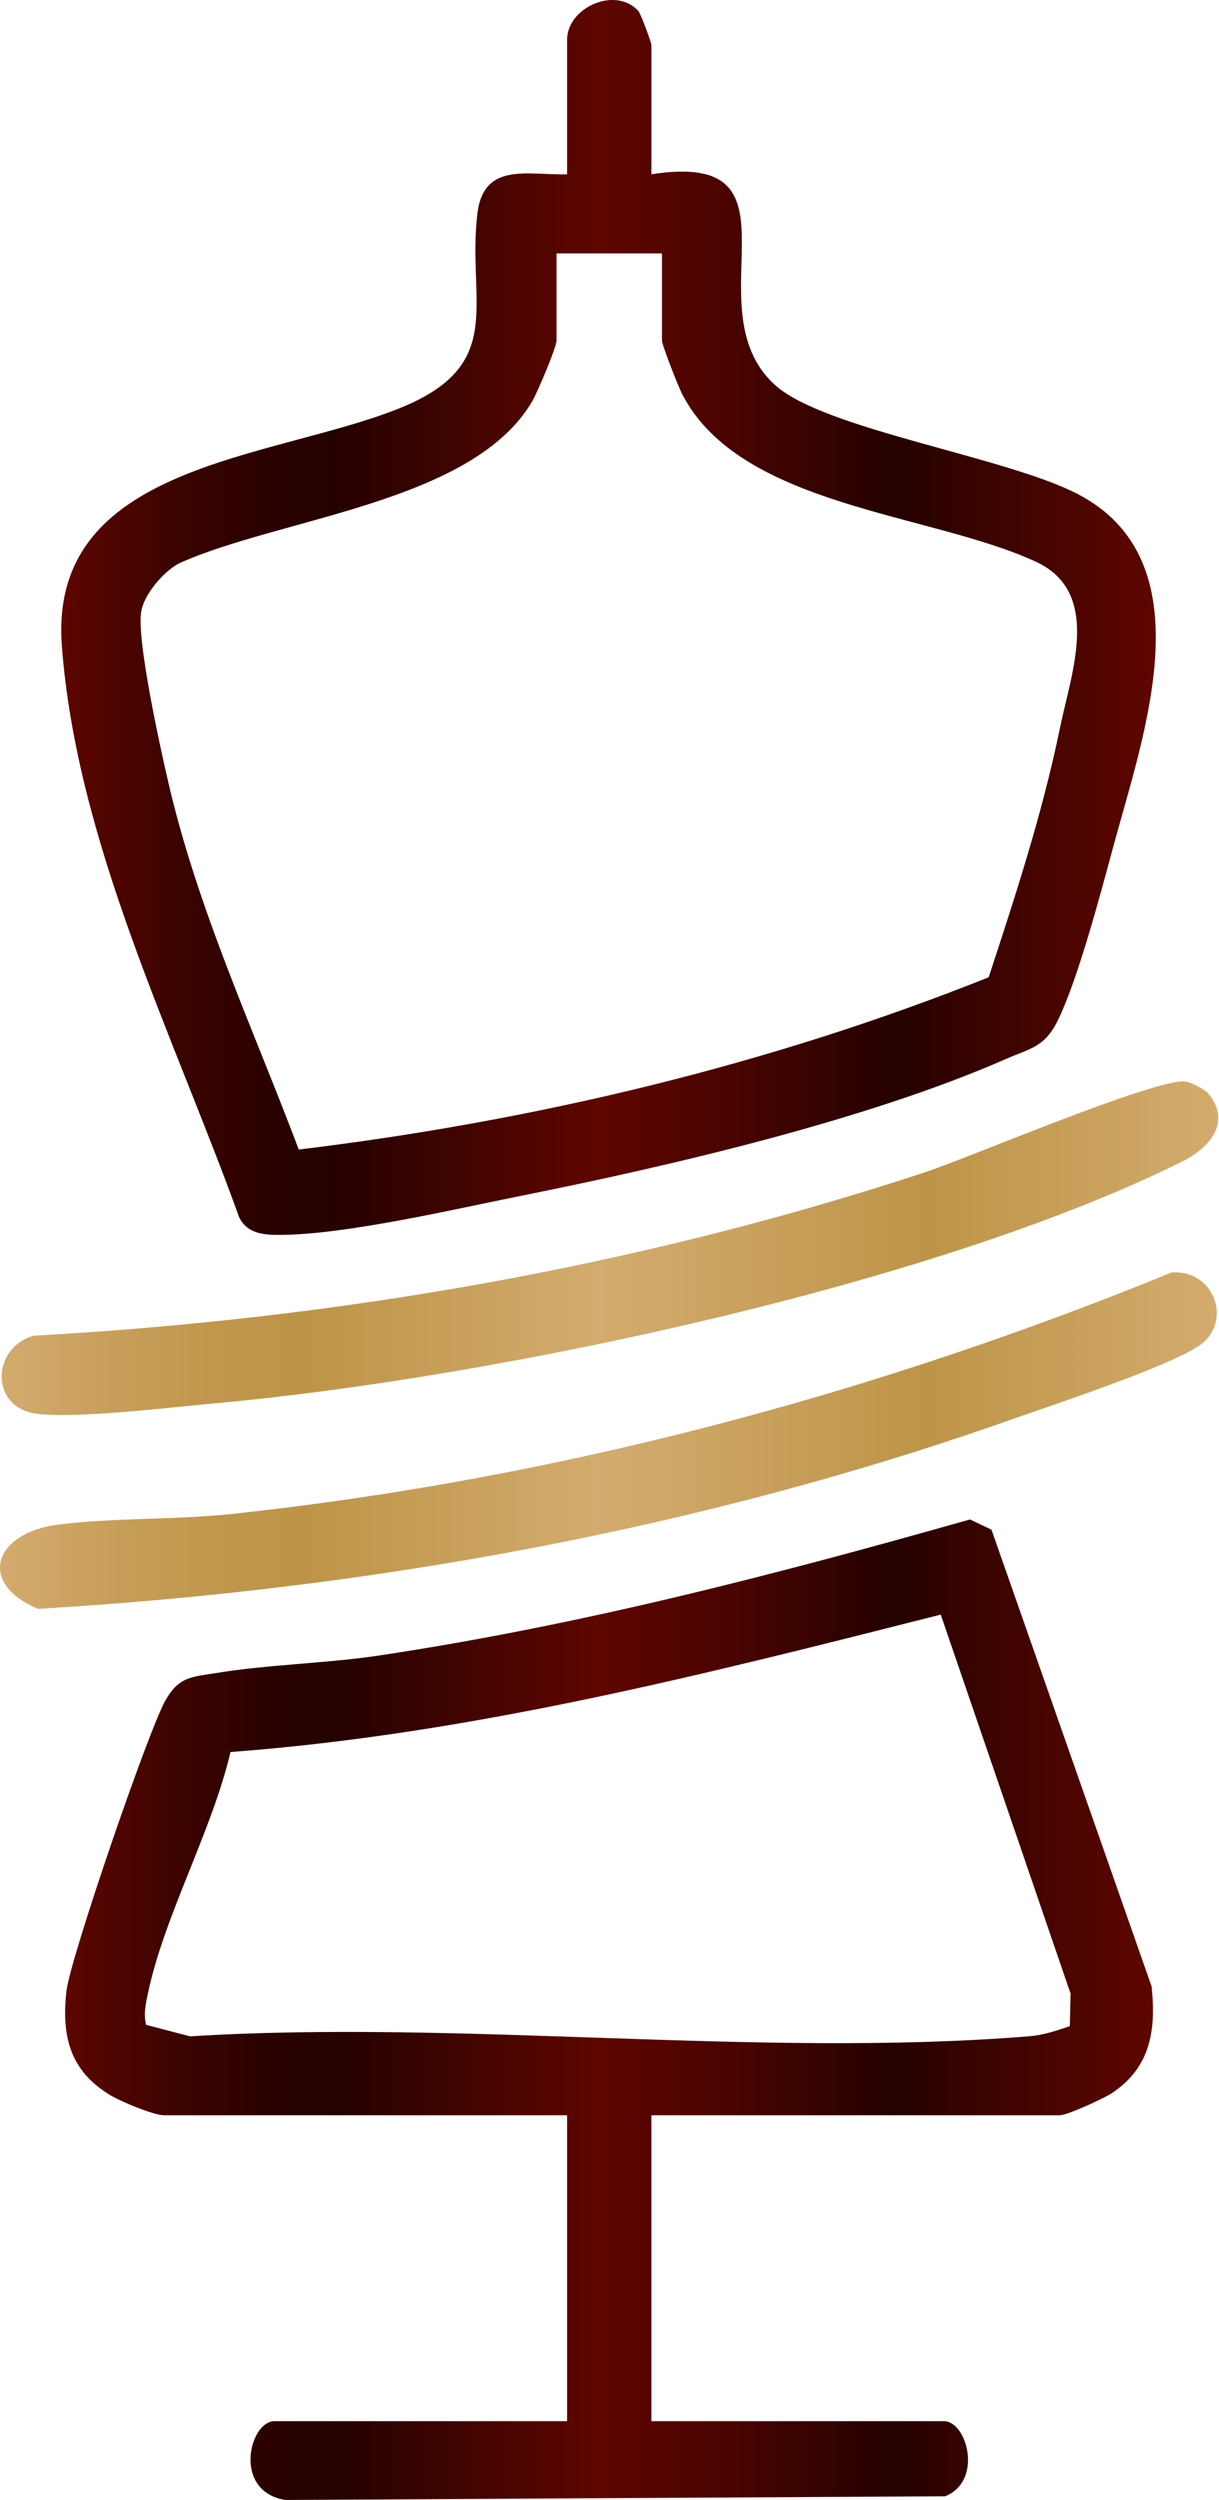
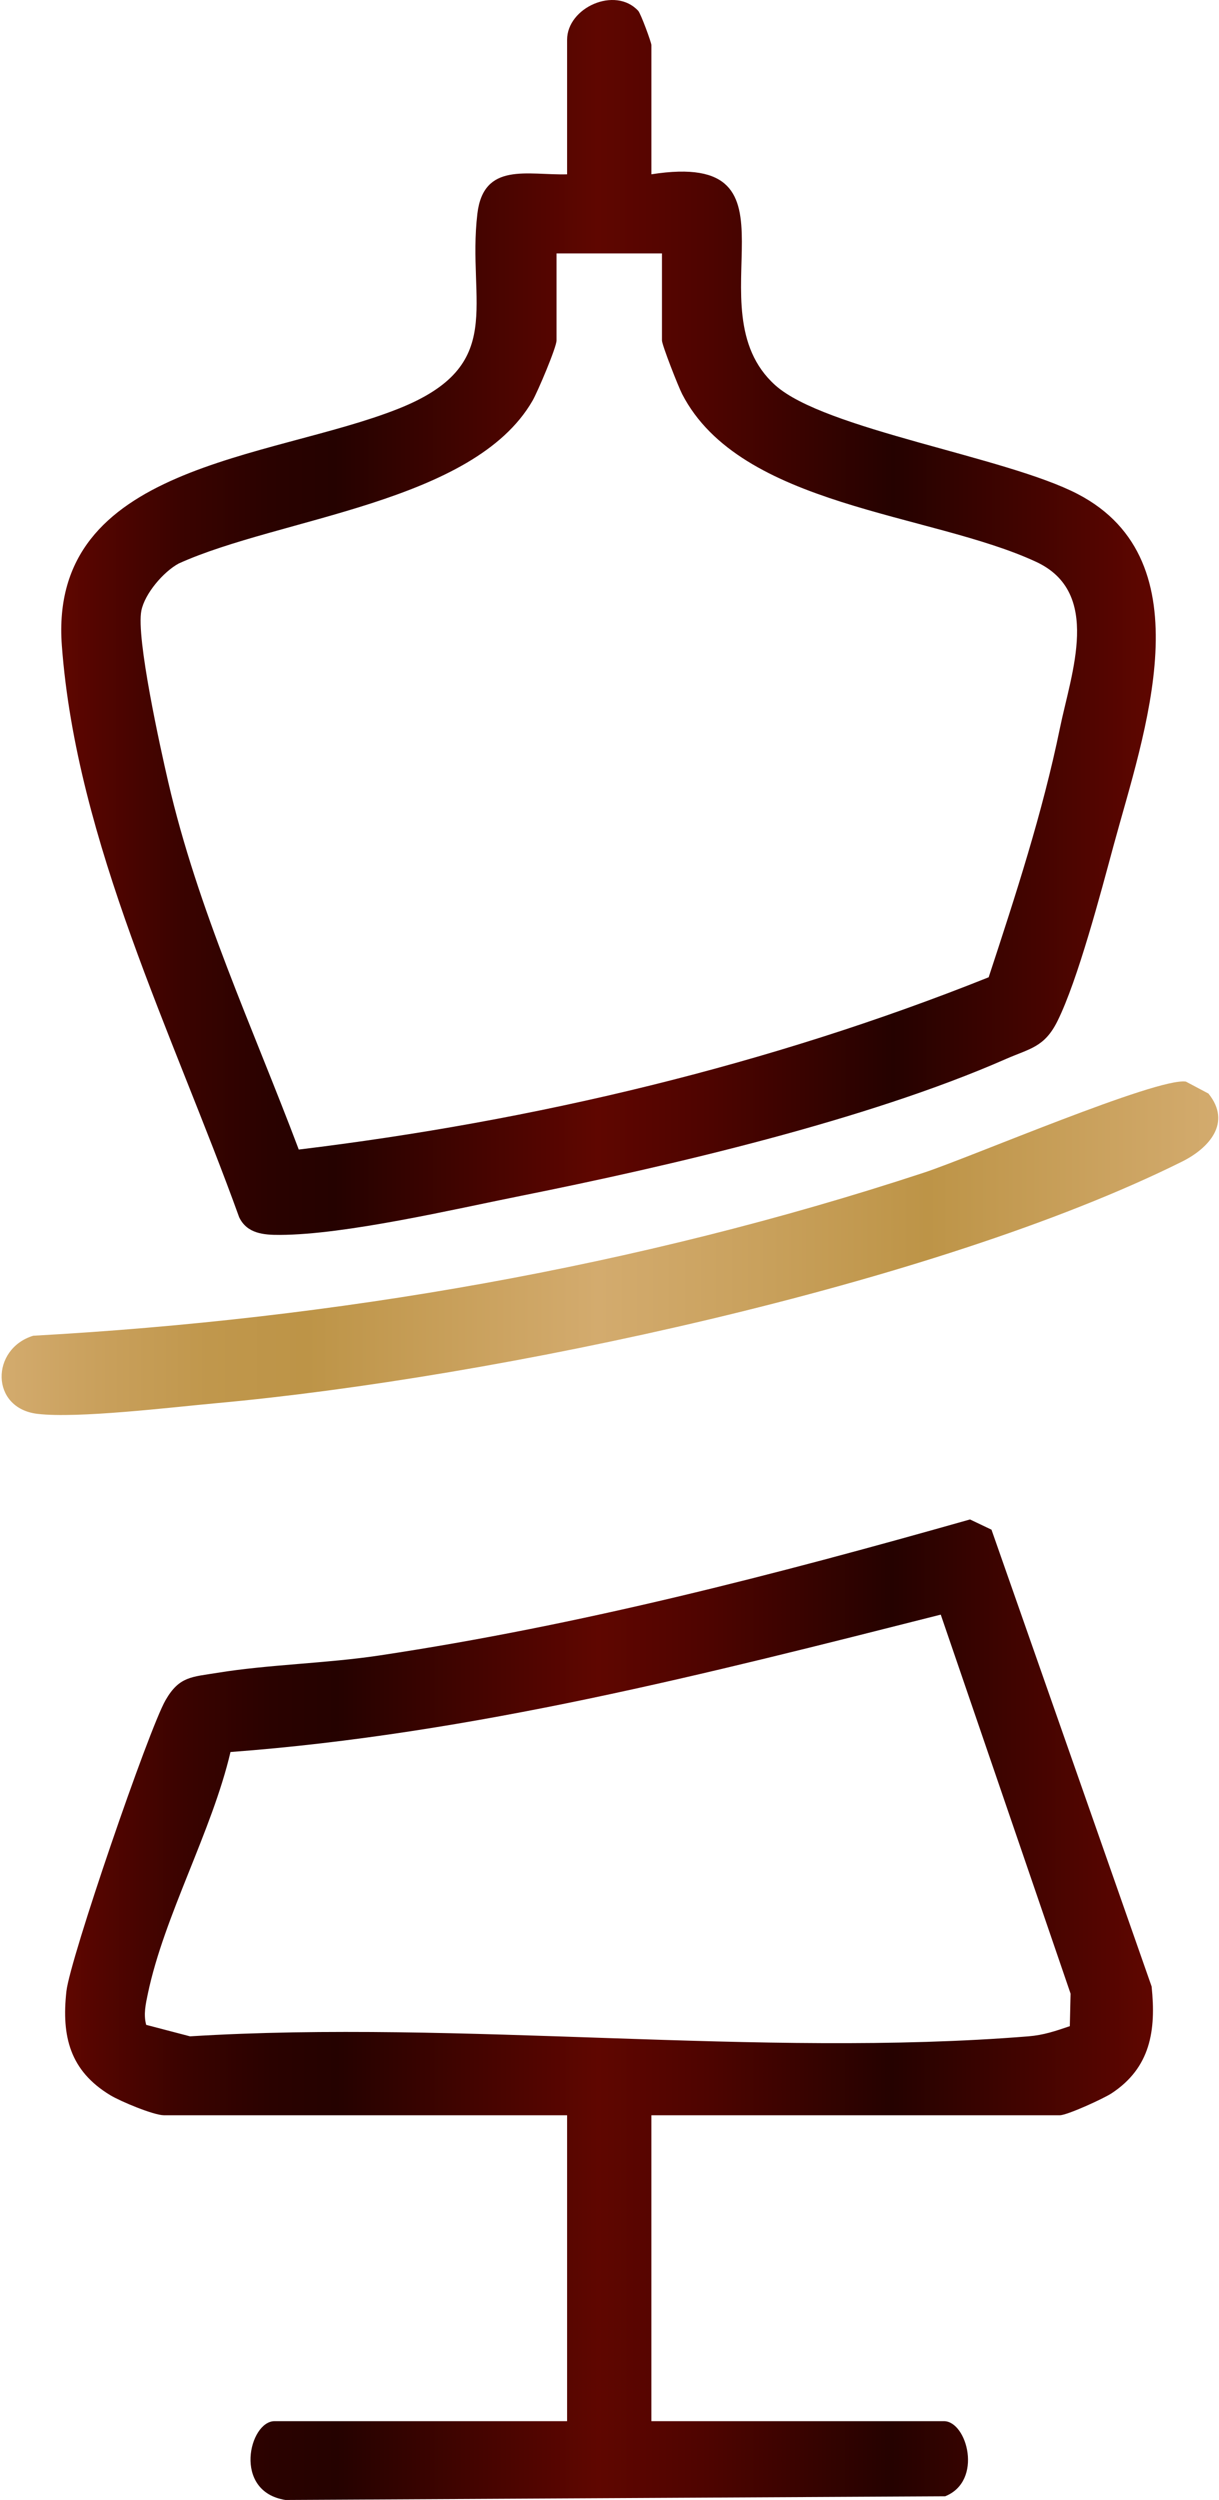
<svg xmlns="http://www.w3.org/2000/svg" width="61" height="125" viewBox="0 0 61 125" fill="none">
  <path d="M32.596 105.764V121.059H47.233C48.395 121.059 49.209 124.052 47.297 124.815L14.284 125C11.622 124.58 12.471 121.059 13.741 121.059H28.378V105.764H8.203C7.695 105.764 6.032 105.073 5.515 104.759C3.502 103.539 3.073 101.825 3.323 99.565C3.501 97.947 7.442 86.473 8.284 85.01C8.971 83.814 9.596 83.852 10.873 83.643C13.445 83.223 16.318 83.174 18.972 82.776C29.055 81.26 38.76 78.743 48.54 75.973L49.615 76.485L57.628 99.324C57.859 101.53 57.57 103.385 55.629 104.664C55.221 104.933 53.398 105.764 53.036 105.764H32.597H32.596ZM47.076 80.732C35.383 83.689 23.628 86.7 11.534 87.602C10.608 91.555 8.215 95.793 7.399 99.684C7.292 100.199 7.171 100.721 7.316 101.244L9.509 101.818C23.115 100.973 38.008 102.905 51.462 101.818C52.23 101.756 52.823 101.551 53.535 101.309L53.573 99.684L47.076 80.732Z" fill="url(#paint0_linear_489_47)" />
  <path d="M32.596 8.715C40.683 7.451 34.517 15.421 38.795 19.262C41.269 21.482 50.335 22.833 53.928 24.701C60.383 28.056 57.241 36.689 55.728 42.264C55.092 44.613 53.936 49.007 52.916 51.056C52.263 52.37 51.534 52.424 50.33 52.953C43.377 56.005 33.553 58.294 26.053 59.796C22.678 60.472 17.299 61.733 14.006 61.746C13.183 61.75 12.357 61.679 11.967 60.86C8.667 51.725 3.832 42.136 3.095 32.285C2.414 23.198 13.509 22.987 19.927 20.44C25.422 18.26 23.357 15.183 23.888 10.688C24.197 8.078 26.405 8.77 28.378 8.716V1.99C28.378 0.383 30.779 -0.707 31.937 0.541C32.066 0.68 32.597 2.128 32.597 2.254V8.715H32.596ZM33.124 12.671H27.85V17.023C27.85 17.366 26.902 19.599 26.647 20.039C23.691 25.156 14.005 25.879 8.94 28.177C8.176 28.592 7.245 29.679 7.074 30.534C6.804 31.884 8.029 37.421 8.417 39.093C9.901 45.505 12.644 51.365 14.951 57.478C26.711 56.054 38.475 53.261 49.474 48.864C50.82 44.767 52.169 40.644 53.039 36.409C53.607 33.641 55.148 29.626 51.852 28.094C46.577 25.643 37.053 25.356 34.135 19.704C33.948 19.343 33.125 17.252 33.125 17.021V12.669L33.124 12.671Z" fill="url(#paint1_linear_489_47)" />
-   <path d="M60.471 54.678C61.657 56.145 60.489 57.415 59.151 58.081C46.731 64.253 24.7 68.898 10.838 70.159C8.59 70.364 3.869 70.935 1.868 70.693C-0.491 70.408 -0.469 67.443 1.663 66.787C16.744 65.957 31.922 63.342 46.248 58.628C48.544 57.872 57.893 53.87 59.342 54.08C59.598 54.117 60.319 54.488 60.471 54.678Z" fill="url(#paint2_linear_489_47)" />
-   <path d="M58.635 63.623C60.8 63.472 61.734 66.165 59.952 67.321C58.299 68.393 52.819 70.198 50.666 70.958C35.012 76.485 18.48 79.457 1.896 80.445C-1.168 79.139 -0.299 76.636 2.929 76.229C5.71 75.878 8.787 76.002 11.627 75.696C27.79 73.957 43.643 69.747 58.633 63.622L58.635 63.623Z" fill="url(#paint3_linear_489_47)" />
+   <path d="M60.471 54.678C61.657 56.145 60.489 57.415 59.151 58.081C46.731 64.253 24.7 68.898 10.838 70.159C8.59 70.364 3.869 70.935 1.868 70.693C-0.491 70.408 -0.469 67.443 1.663 66.787C16.744 65.957 31.922 63.342 46.248 58.628C48.544 57.872 57.893 53.87 59.342 54.08Z" fill="url(#paint2_linear_489_47)" />
  <defs>
    <linearGradient id="paint0_linear_489_47" x1="3.258" y1="100.487" x2="57.695" y2="100.487" gradientUnits="userSpaceOnUse">
      <stop stop-color="#5F0600" />
      <stop offset="0.03" stop-color="#540500" />
      <stop offset="0.11" stop-color="#3A0300" />
      <stop offset="0.19" stop-color="#2A0200" />
      <stop offset="0.25" stop-color="#250200" />
      <stop offset="0.49" stop-color="#5F0600" />
      <stop offset="0.59" stop-color="#4E0400" />
      <stop offset="0.76" stop-color="#250200" />
      <stop offset="1" stop-color="#5F0600" />
    </linearGradient>
    <linearGradient id="paint1_linear_489_47" x1="3.065" y1="30.872" x2="57.837" y2="30.872" gradientUnits="userSpaceOnUse">
      <stop stop-color="#5F0600" />
      <stop offset="0.03" stop-color="#540500" />
      <stop offset="0.11" stop-color="#3A0300" />
      <stop offset="0.19" stop-color="#2A0200" />
      <stop offset="0.25" stop-color="#250200" />
      <stop offset="0.49" stop-color="#5F0600" />
      <stop offset="0.59" stop-color="#4E0400" />
      <stop offset="0.76" stop-color="#250200" />
      <stop offset="1" stop-color="#5F0600" />
    </linearGradient>
    <linearGradient id="paint2_linear_489_47" x1="0.081" y1="62.412" x2="60.962" y2="62.412" gradientUnits="userSpaceOnUse">
      <stop stop-color="#D3AB6E" />
      <stop offset="0.08" stop-color="#C9A05C" />
      <stop offset="0.17" stop-color="#C0974C" />
      <stop offset="0.25" stop-color="#BD9447" />
      <stop offset="0.49" stop-color="#D3AB6E" />
      <stop offset="0.62" stop-color="#C9A15D" />
      <stop offset="0.76" stop-color="#BD9447" />
      <stop offset="1" stop-color="#D3AB6E" />
    </linearGradient>
    <linearGradient id="paint3_linear_489_47" x1="0.001" y1="72.031" x2="60.891" y2="72.031" gradientUnits="userSpaceOnUse">
      <stop stop-color="#D3AB6E" />
      <stop offset="0.08" stop-color="#C9A05C" />
      <stop offset="0.17" stop-color="#C0974C" />
      <stop offset="0.25" stop-color="#BD9447" />
      <stop offset="0.49" stop-color="#D3AB6E" />
      <stop offset="0.62" stop-color="#C9A15D" />
      <stop offset="0.76" stop-color="#BD9447" />
      <stop offset="1" stop-color="#D3AB6E" />
    </linearGradient>
  </defs>
</svg>